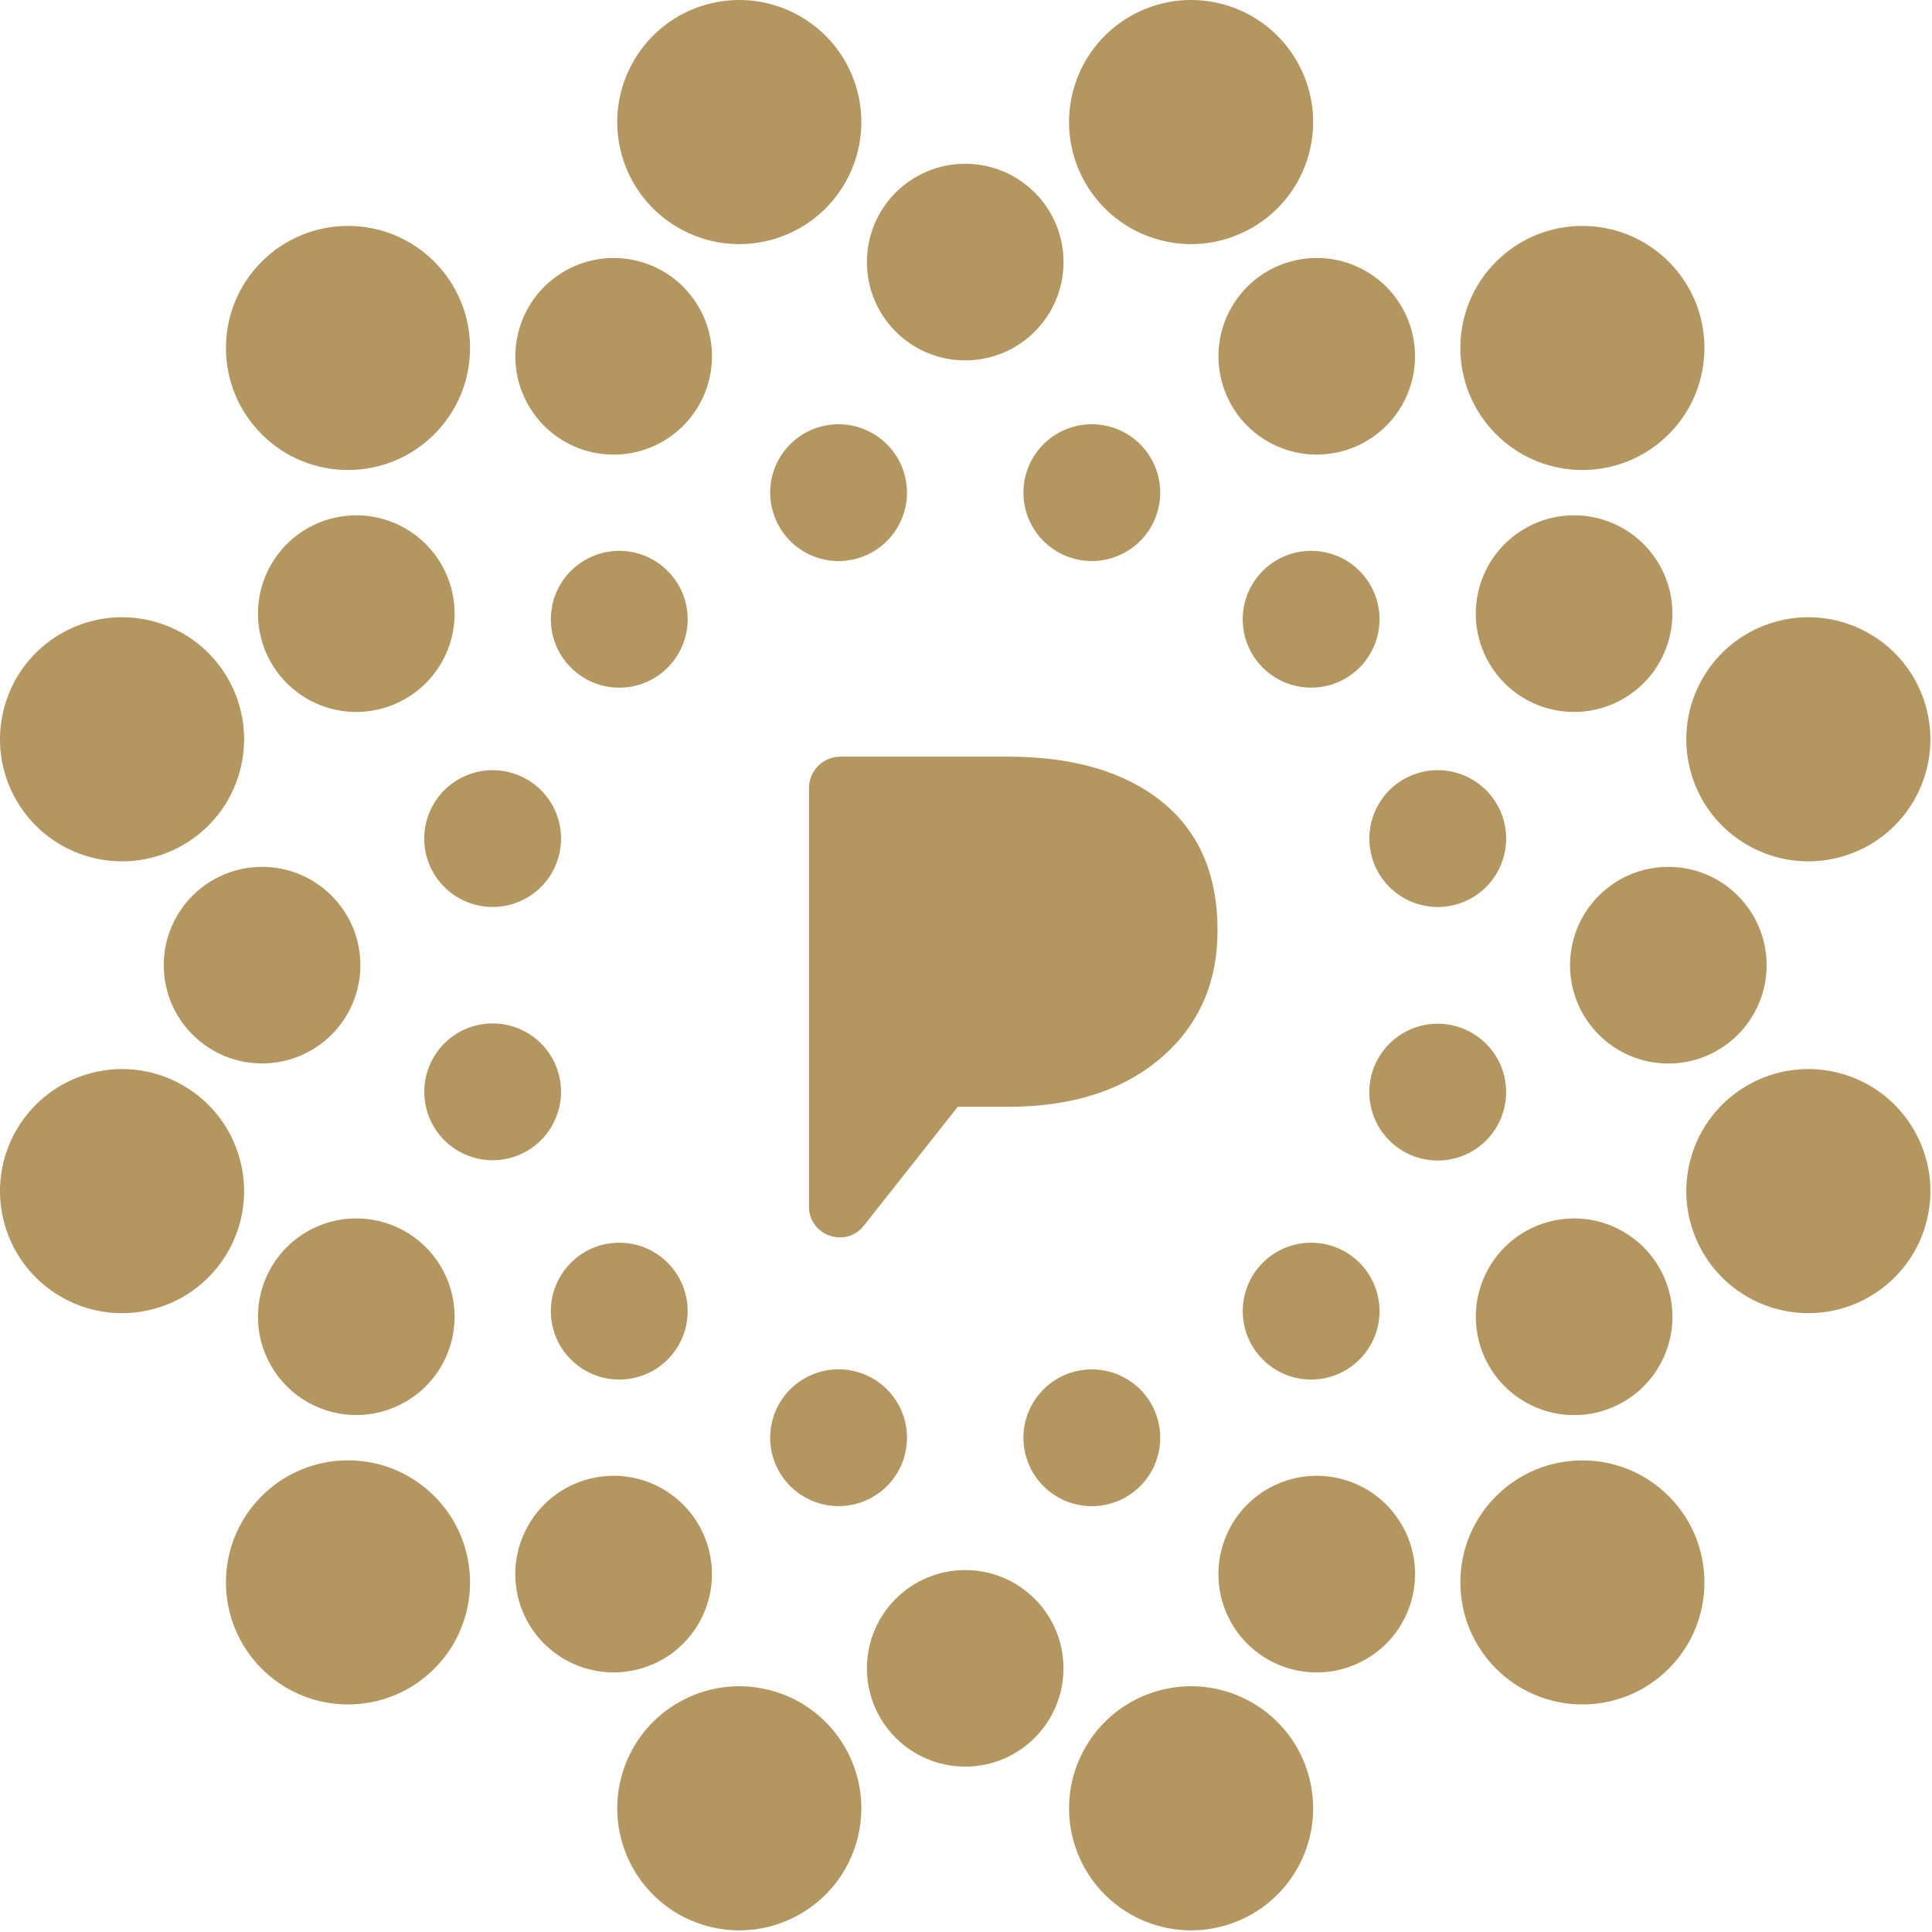
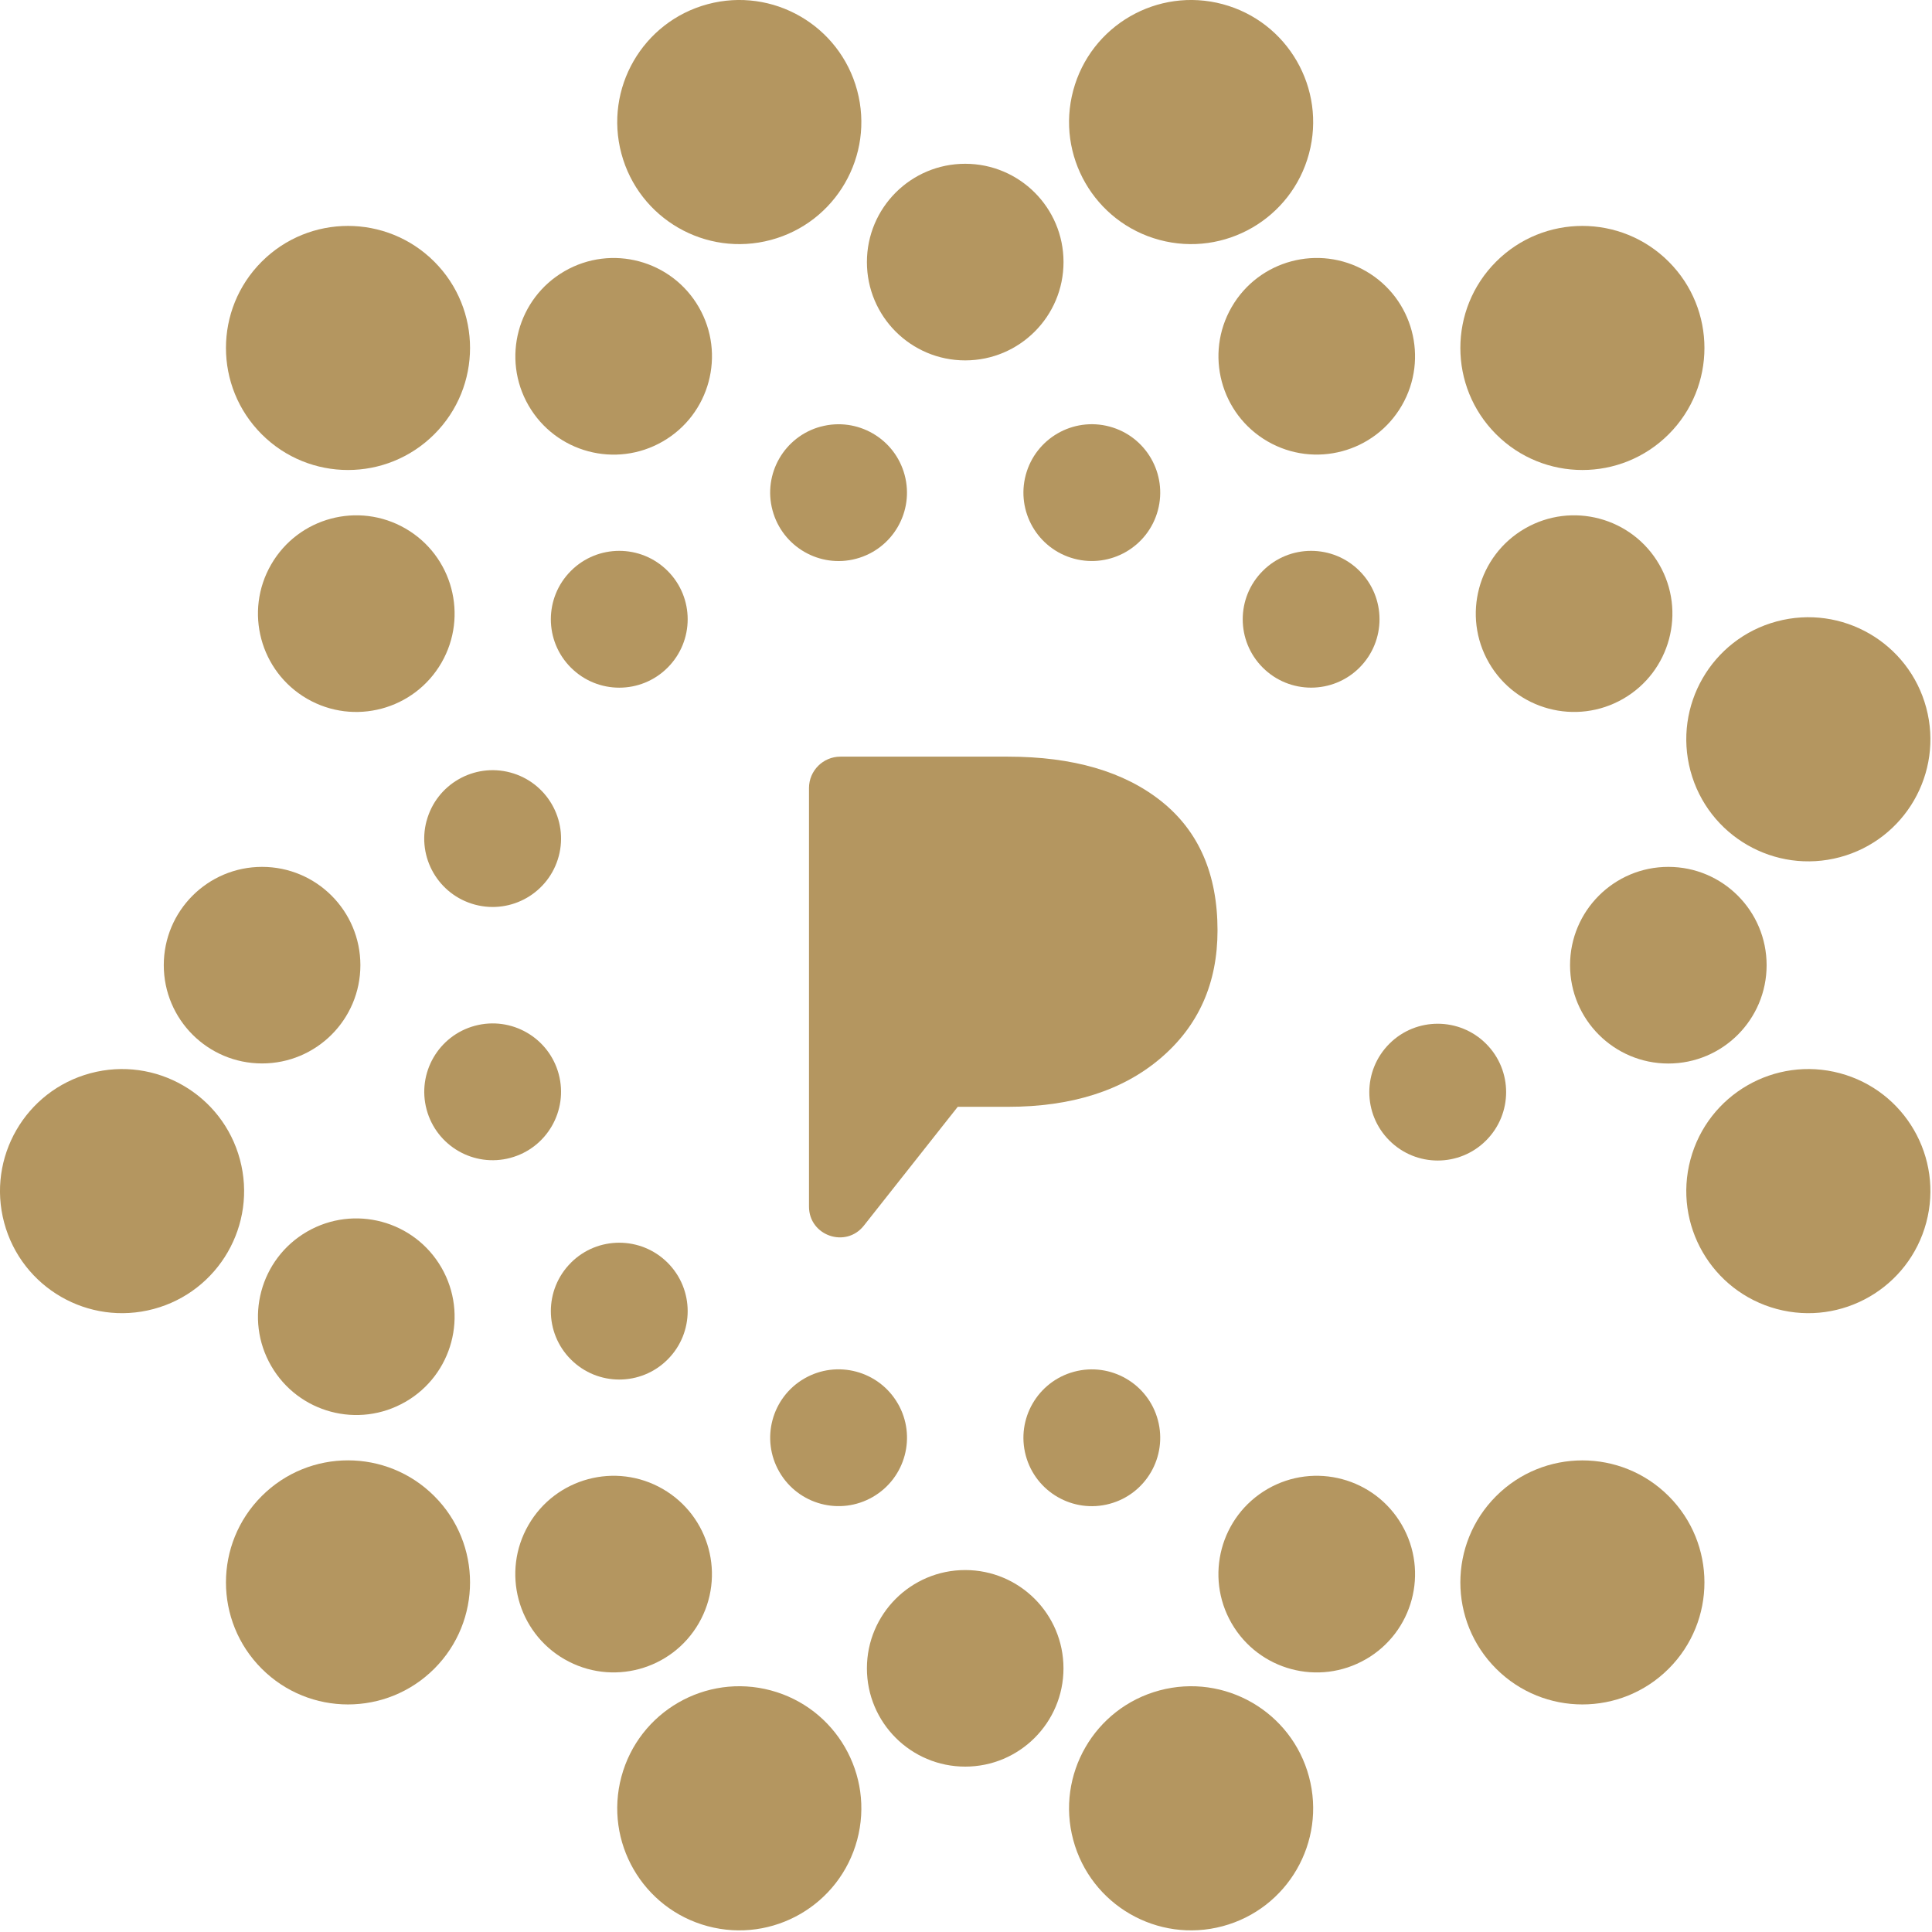
<svg xmlns="http://www.w3.org/2000/svg" width="482" height="482" viewBox="0 0 482 482" fill="none">
  <path d="M89.91 240.8C89.91 227.25 78.93 216.27 65.38 216.27C51.83 216.27 40.86 227.25 40.86 240.79C40.86 254.33 51.84 265.31 65.38 265.31C78.93 265.31 89.91 254.33 89.91 240.79V240.8Z" fill="#B49660" />
  <path d="M440.74 240.8C440.74 227.25 429.76 216.27 416.22 216.27C402.68 216.27 391.7 227.25 391.7 240.8C391.7 254.35 402.68 265.33 416.22 265.33C429.77 265.33 440.74 254.35 440.74 240.8Z" fill="#B49660" />
  <path d="M101.15 349.74C112.88 342.97 116.9 327.97 110.13 316.24C103.35 304.51 88.36 300.49 76.62 307.26C64.89 314.04 60.87 329.03 67.65 340.76C74.42 352.49 89.42 356.51 101.15 349.73V349.74Z" fill="#B49660" />
  <path d="M380.45 131.85C368.72 138.62 364.7 153.62 371.47 165.36C378.24 177.09 393.24 181.1 404.97 174.33C416.7 167.56 420.72 152.56 413.95 140.83C407.18 129.1 392.18 125.08 380.45 131.85Z" fill="#B49660" />
  <path d="M140.83 413.95C152.56 420.72 167.56 416.7 174.33 404.98C181.1 393.25 177.08 378.25 165.35 371.47C153.62 364.7 138.62 368.72 131.85 380.45C125.07 392.18 129.09 407.18 140.82 413.95H140.83Z" fill="#B49660" />
  <path d="M307.27 76.62C300.5 88.35 304.52 103.35 316.24 110.12C327.97 116.9 342.97 112.87 349.74 101.15C356.51 89.42 352.5 74.42 340.77 67.65C329.04 60.88 314.04 64.89 307.27 76.62Z" fill="#B49660" />
  <path d="M240.8 440.74C254.34 440.74 265.32 429.76 265.32 416.22C265.32 402.68 254.34 391.7 240.8 391.7C227.26 391.7 216.28 402.68 216.28 416.22C216.28 429.76 227.26 440.74 240.81 440.74H240.8Z" fill="#B49660" />
  <path d="M240.8 89.91C254.35 89.91 265.33 78.93 265.33 65.38C265.33 51.84 254.35 40.86 240.8 40.86C227.25 40.86 216.28 51.84 216.28 65.39C216.28 78.94 227.26 89.91 240.8 89.91Z" fill="#B49660" />
  <path d="M340.77 413.95C352.5 407.18 356.52 392.18 349.74 380.45C342.97 368.72 327.97 364.7 316.24 371.47C304.51 378.25 300.49 393.24 307.26 404.98C314.04 416.71 329.03 420.73 340.76 413.95H340.77Z" fill="#B49660" />
  <path d="M165.36 110.13C177.09 103.36 181.11 88.36 174.34 76.63C167.57 64.9 152.57 60.88 140.84 67.66C129.11 74.44 125.09 89.43 131.86 101.16C138.63 112.89 153.63 116.91 165.36 110.13Z" fill="#B49660" />
-   <path d="M404.98 307.27C393.25 300.5 378.25 304.52 371.48 316.25C364.71 327.98 368.73 342.98 380.46 349.75C392.19 356.53 407.19 352.51 413.96 340.78C420.73 329.05 416.71 314.05 404.98 307.28V307.27Z" fill="#B49660" />
  <path d="M76.62 174.33C88.35 181.11 103.35 177.08 110.13 165.36C116.9 153.63 112.88 138.63 101.15 131.85C89.42 125.08 74.42 129.1 67.65 140.83C60.87 152.56 64.9 167.56 76.62 174.33Z" fill="#B49660" />
  <path d="M142.43 315.04C135.76 321.71 135.76 332.51 142.43 339.17C149.1 345.84 159.9 345.84 166.56 339.17C173.23 332.51 173.23 321.7 166.56 315.03C159.89 308.37 149.09 308.37 142.43 315.03V315.04Z" fill="#B49660" />
  <path d="M339.17 166.56C345.83 159.89 345.83 149.09 339.17 142.43C332.5 135.76 321.7 135.76 315.04 142.43C308.37 149.1 308.37 159.9 315.04 166.56C321.7 173.22 332.51 173.22 339.17 166.56Z" fill="#B49660" />
  <path d="M223.99 350.16C219.28 342 208.84 339.2 200.68 343.91C192.52 348.62 189.72 359.06 194.44 367.22C199.15 375.38 209.59 378.18 217.75 373.46C225.91 368.75 228.71 358.31 223.99 350.15V350.16Z" fill="#B49660" />
  <path d="M288.87 127.32C291.31 118.22 285.91 108.86 276.81 106.42C267.7 103.98 258.35 109.39 255.91 118.48C253.47 127.58 258.87 136.94 267.97 139.38C277.07 141.82 286.43 136.42 288.87 127.32Z" fill="#B49660" />
  <path d="M276.81 375.18C285.91 372.75 291.31 363.39 288.87 354.28C286.43 345.18 277.07 339.78 267.97 342.22C258.87 344.66 253.47 354.02 255.91 363.12C258.35 372.22 267.71 377.62 276.81 375.18Z" fill="#B49660" />
  <path d="M204.79 106.42C195.69 108.86 190.28 118.22 192.73 127.32C195.17 136.42 204.53 141.83 213.62 139.39C222.73 136.95 228.13 127.59 225.69 118.49C223.25 109.39 213.89 103.99 204.79 106.43V106.42Z" fill="#B49660" />
-   <path d="M315.04 339.17C321.71 345.84 332.51 345.84 339.17 339.17C345.84 332.5 345.83 321.7 339.17 315.03C332.51 308.37 321.7 308.37 315.04 315.03C308.38 321.7 308.38 332.5 315.04 339.17Z" fill="#B49660" />
  <path d="M166.56 142.43C159.9 135.76 149.09 135.76 142.43 142.43C135.76 149.1 135.76 159.9 142.43 166.56C149.1 173.23 159.9 173.23 166.56 166.56C173.23 159.89 173.23 149.09 166.56 142.43Z" fill="#B49660" />
  <path d="M106.42 204.79C103.98 213.9 109.38 223.25 118.49 225.69C127.59 228.13 136.95 222.73 139.39 213.63C141.83 204.53 136.43 195.17 127.33 192.73C118.23 190.29 108.87 195.69 106.43 204.79H106.42Z" fill="#B49660" />
-   <path d="M342.21 213.63C344.65 222.73 354.01 228.13 363.11 225.7C372.21 223.26 377.61 213.91 375.18 204.8C372.74 195.7 363.38 190.29 354.28 192.73C345.18 195.17 339.78 204.52 342.22 213.63H342.21Z" fill="#B49660" />
  <path d="M127.32 288.87C136.42 286.44 141.82 277.08 139.39 267.97C136.95 258.87 127.59 253.47 118.49 255.91C109.39 258.35 103.99 267.71 106.43 276.81C108.87 285.91 118.22 291.31 127.33 288.87H127.32Z" fill="#B49660" />
  <path d="M108.35 373.25C96.46 361.36 77.18 361.36 65.29 373.25C53.4 385.14 53.4 404.42 65.29 416.31C77.18 428.2 96.46 428.2 108.35 416.31C120.24 404.42 120.24 385.14 108.35 373.25Z" fill="#B49660" />
  <path d="M416.31 108.34C428.2 96.45 428.2 77.17 416.31 65.28C404.42 53.39 385.14 53.39 373.25 65.28C361.36 77.17 361.36 96.45 373.25 108.34C385.14 120.23 404.42 120.23 416.31 108.34Z" fill="#B49660" />
  <path d="M176.56 480.55C192.8 484.9 209.49 475.27 213.85 459.02C218.2 442.78 208.56 426.08 192.32 421.73C176.08 417.38 159.38 427.02 155.03 443.26C150.68 459.5 160.32 476.2 176.56 480.55Z" fill="#B49660" />
  <path d="M289.28 59.86C305.52 64.21 322.22 54.57 326.57 38.33C330.92 22.09 321.28 5.39 305.04 1.04C288.8 -3.31 272.1 6.33 267.75 22.57C263.4 38.81 273.04 55.5 289.28 59.86Z" fill="#B49660" />
  <path d="M305.04 480.55C321.28 476.2 330.92 459.51 326.57 443.26C322.22 427.02 305.52 417.38 289.28 421.73C273.04 426.08 263.4 442.78 267.75 459.02C272.1 475.26 288.8 484.9 305.04 480.55Z" fill="#B49660" />
  <path d="M192.32 59.86C208.56 55.51 218.2 38.82 213.85 22.57C209.5 6.33 192.8 -3.31 176.56 1.04C160.32 5.39 150.68 22.09 155.03 38.33C159.38 54.57 176.07 64.21 192.32 59.86Z" fill="#B49660" />
  <path d="M416.31 416.31C428.2 404.42 428.2 385.14 416.31 373.26C404.42 361.37 385.14 361.37 373.25 373.26C361.36 385.15 361.36 404.42 373.25 416.31C385.14 428.2 404.42 428.2 416.31 416.31Z" fill="#B49660" />
  <path d="M108.35 108.34C120.24 96.45 120.24 77.17 108.35 65.28C96.46 53.39 77.18 53.39 65.29 65.28C53.4 77.17 53.4 96.45 65.29 108.34C77.18 120.23 96.45 120.23 108.35 108.34Z" fill="#B49660" />
  <path d="M443.27 326.57C459.51 330.92 476.21 321.28 480.56 305.04C484.91 288.8 475.27 272.1 459.03 267.75C442.79 263.4 426.09 273.04 421.74 289.28C417.39 305.52 427.03 322.21 443.27 326.57Z" fill="#B49660" />
-   <path d="M22.57 213.85C38.81 218.2 55.51 208.56 59.86 192.32C64.21 176.08 54.58 159.38 38.33 155.03C22.09 150.68 5.4 160.31 1.04 176.56C-3.31 192.8 6.33 209.49 22.57 213.85Z" fill="#B49660" />
  <path d="M421.74 192.32C426.09 208.56 442.78 218.2 459.03 213.85C475.27 209.5 484.91 192.81 480.56 176.56C476.21 160.32 459.51 150.68 443.27 155.03C427.03 159.38 417.39 176.07 421.74 192.32Z" fill="#B49660" />
  <path d="M22.57 267.75C6.33 272.1 -3.31 288.8 1.04 305.04C5.39 321.28 22.09 330.92 38.33 326.57C54.57 322.22 64.21 305.52 59.86 289.28C55.51 273.04 38.81 263.4 22.57 267.75Z" fill="#B49660" />
  <path d="M370.75 284.53C377.42 277.86 377.42 267.06 370.75 260.4C364.09 253.74 353.28 253.74 346.62 260.4C339.95 267.07 339.95 277.87 346.62 284.53C353.28 291.2 364.09 291.2 370.75 284.53Z" fill="#B49660" />
  <path d="M209.66 188.77C205.34 188.77 201.83 192.28 201.83 196.6V301.02C201.83 308.29 211.01 311.49 215.52 305.77L238.94 276.13H251.44C267.35 276.13 280.05 272.09 289.53 264.02C299.01 255.95 303.75 245.32 303.75 232.11C303.75 218.11 299.09 207.39 289.78 199.94C280.46 192.49 267.68 188.77 251.43 188.77H209.65H209.66Z" fill="#B49660" />
</svg>